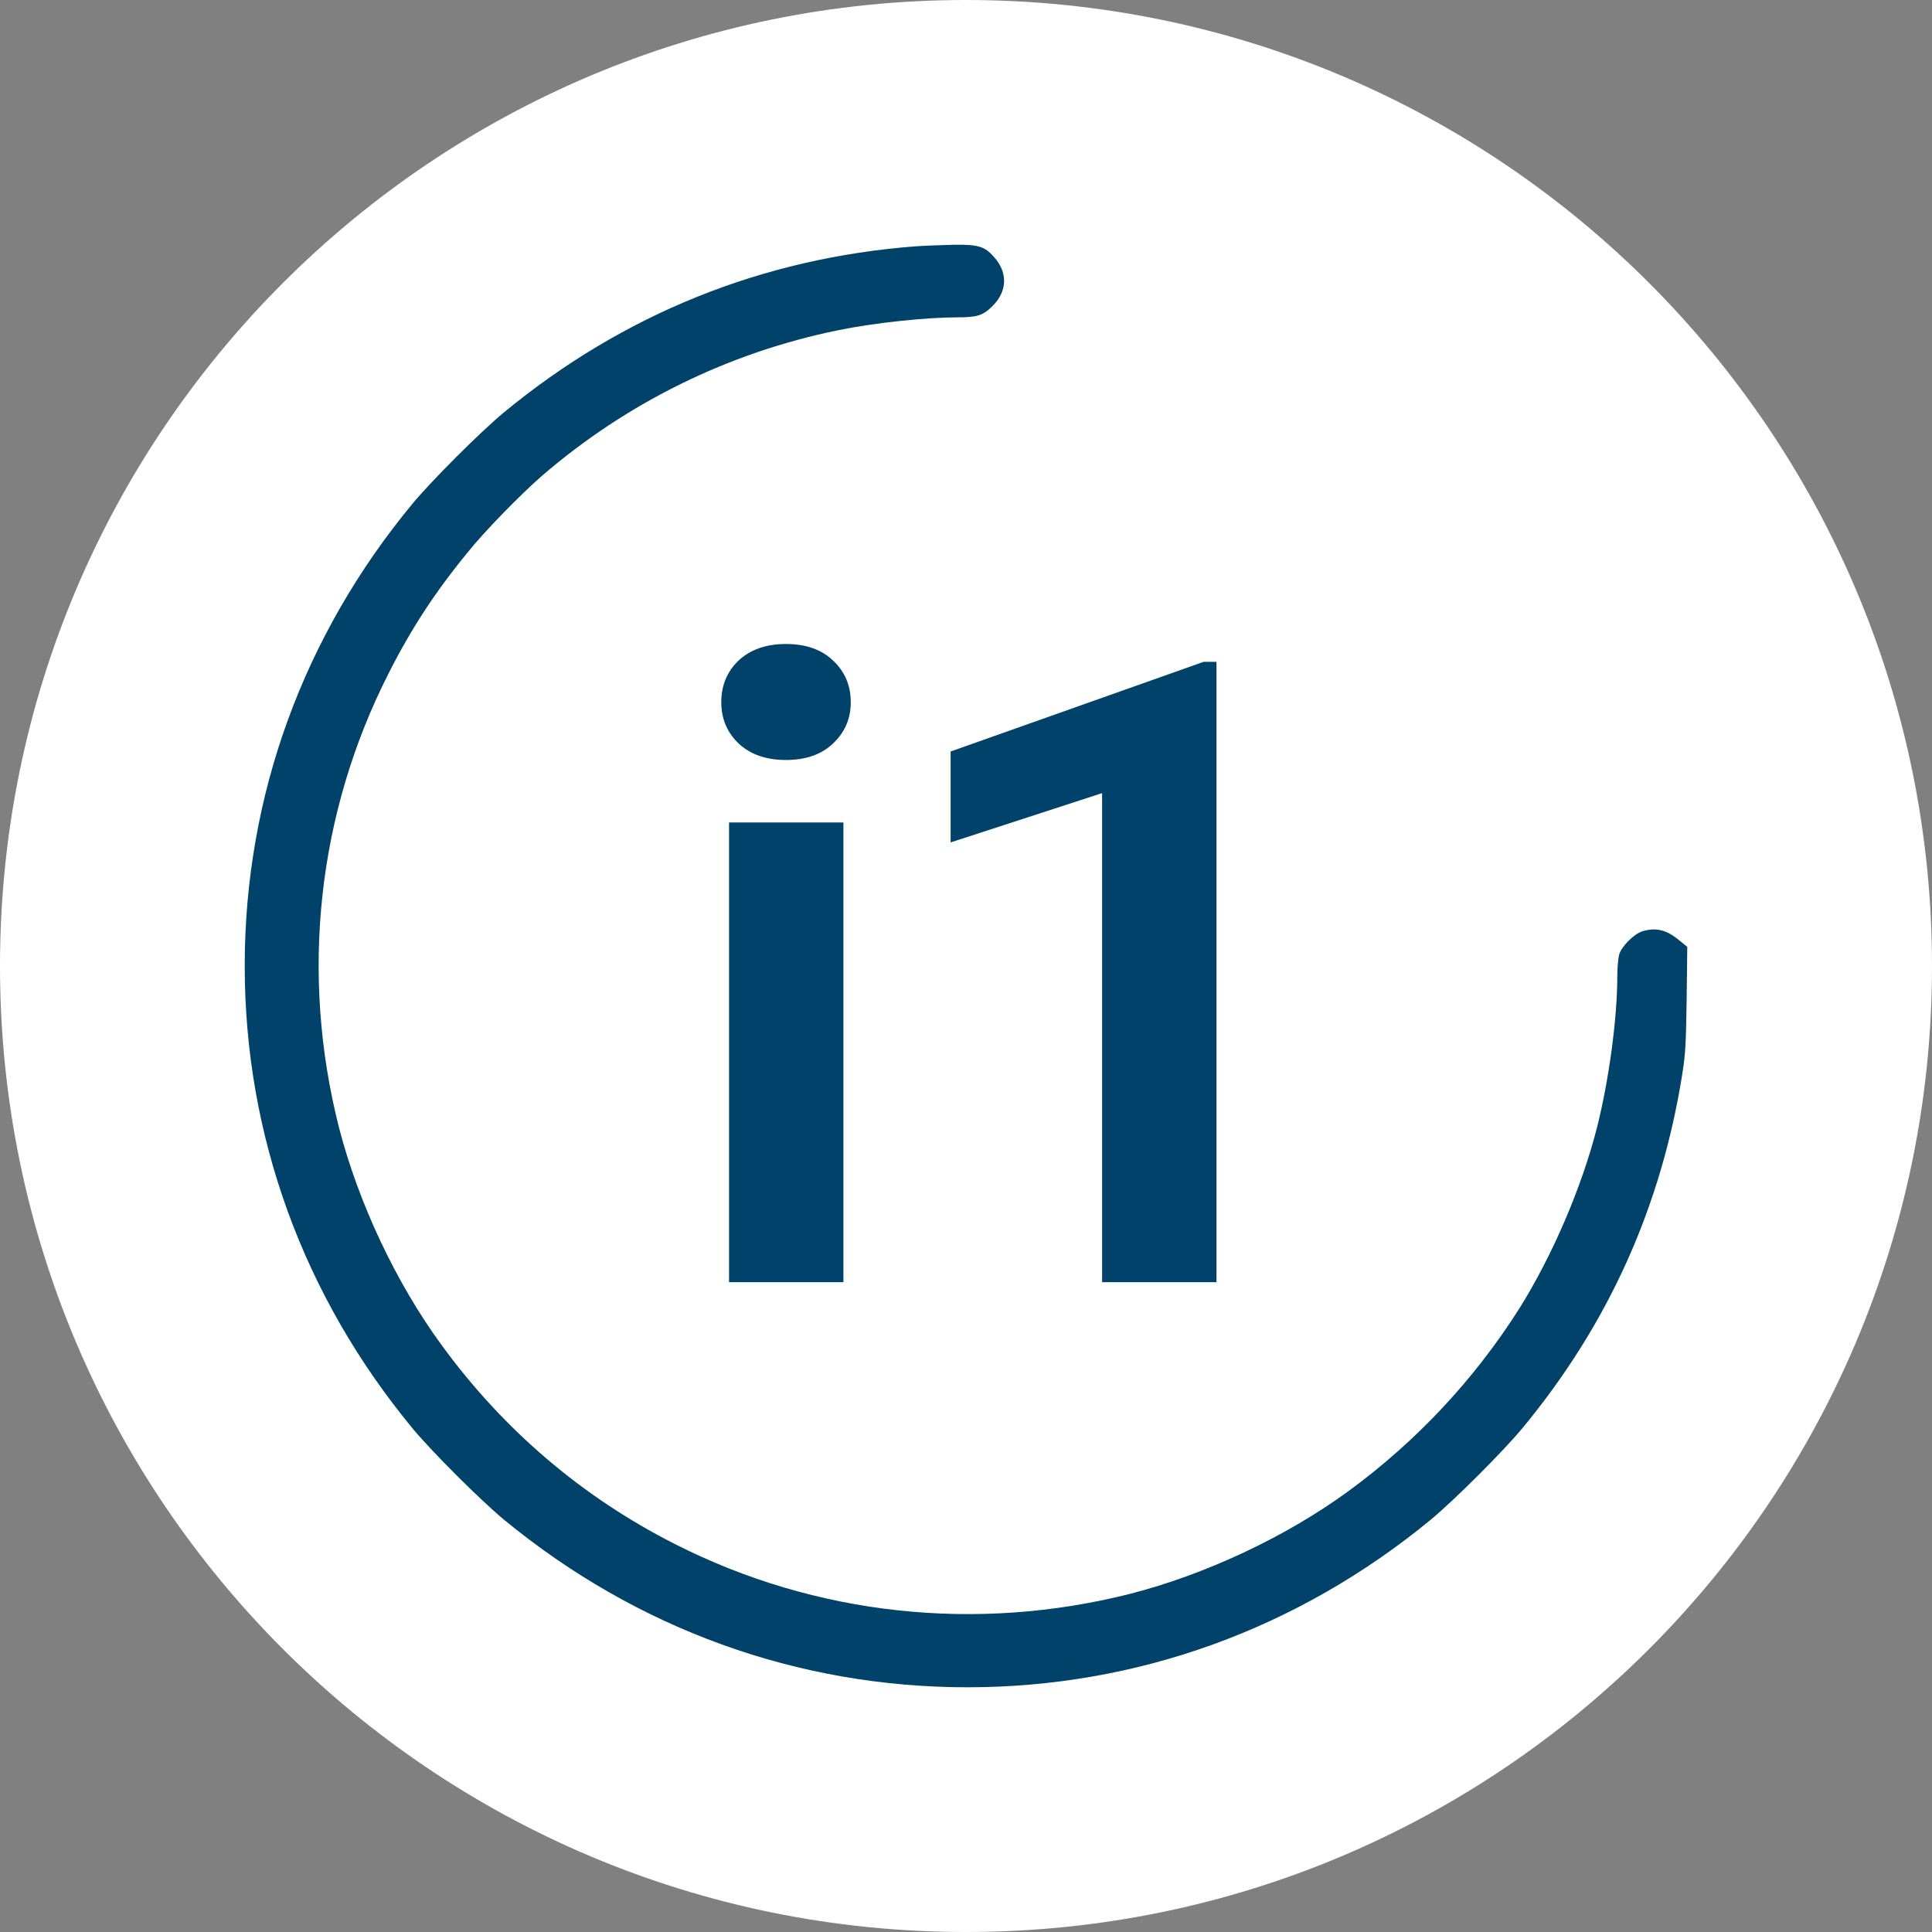
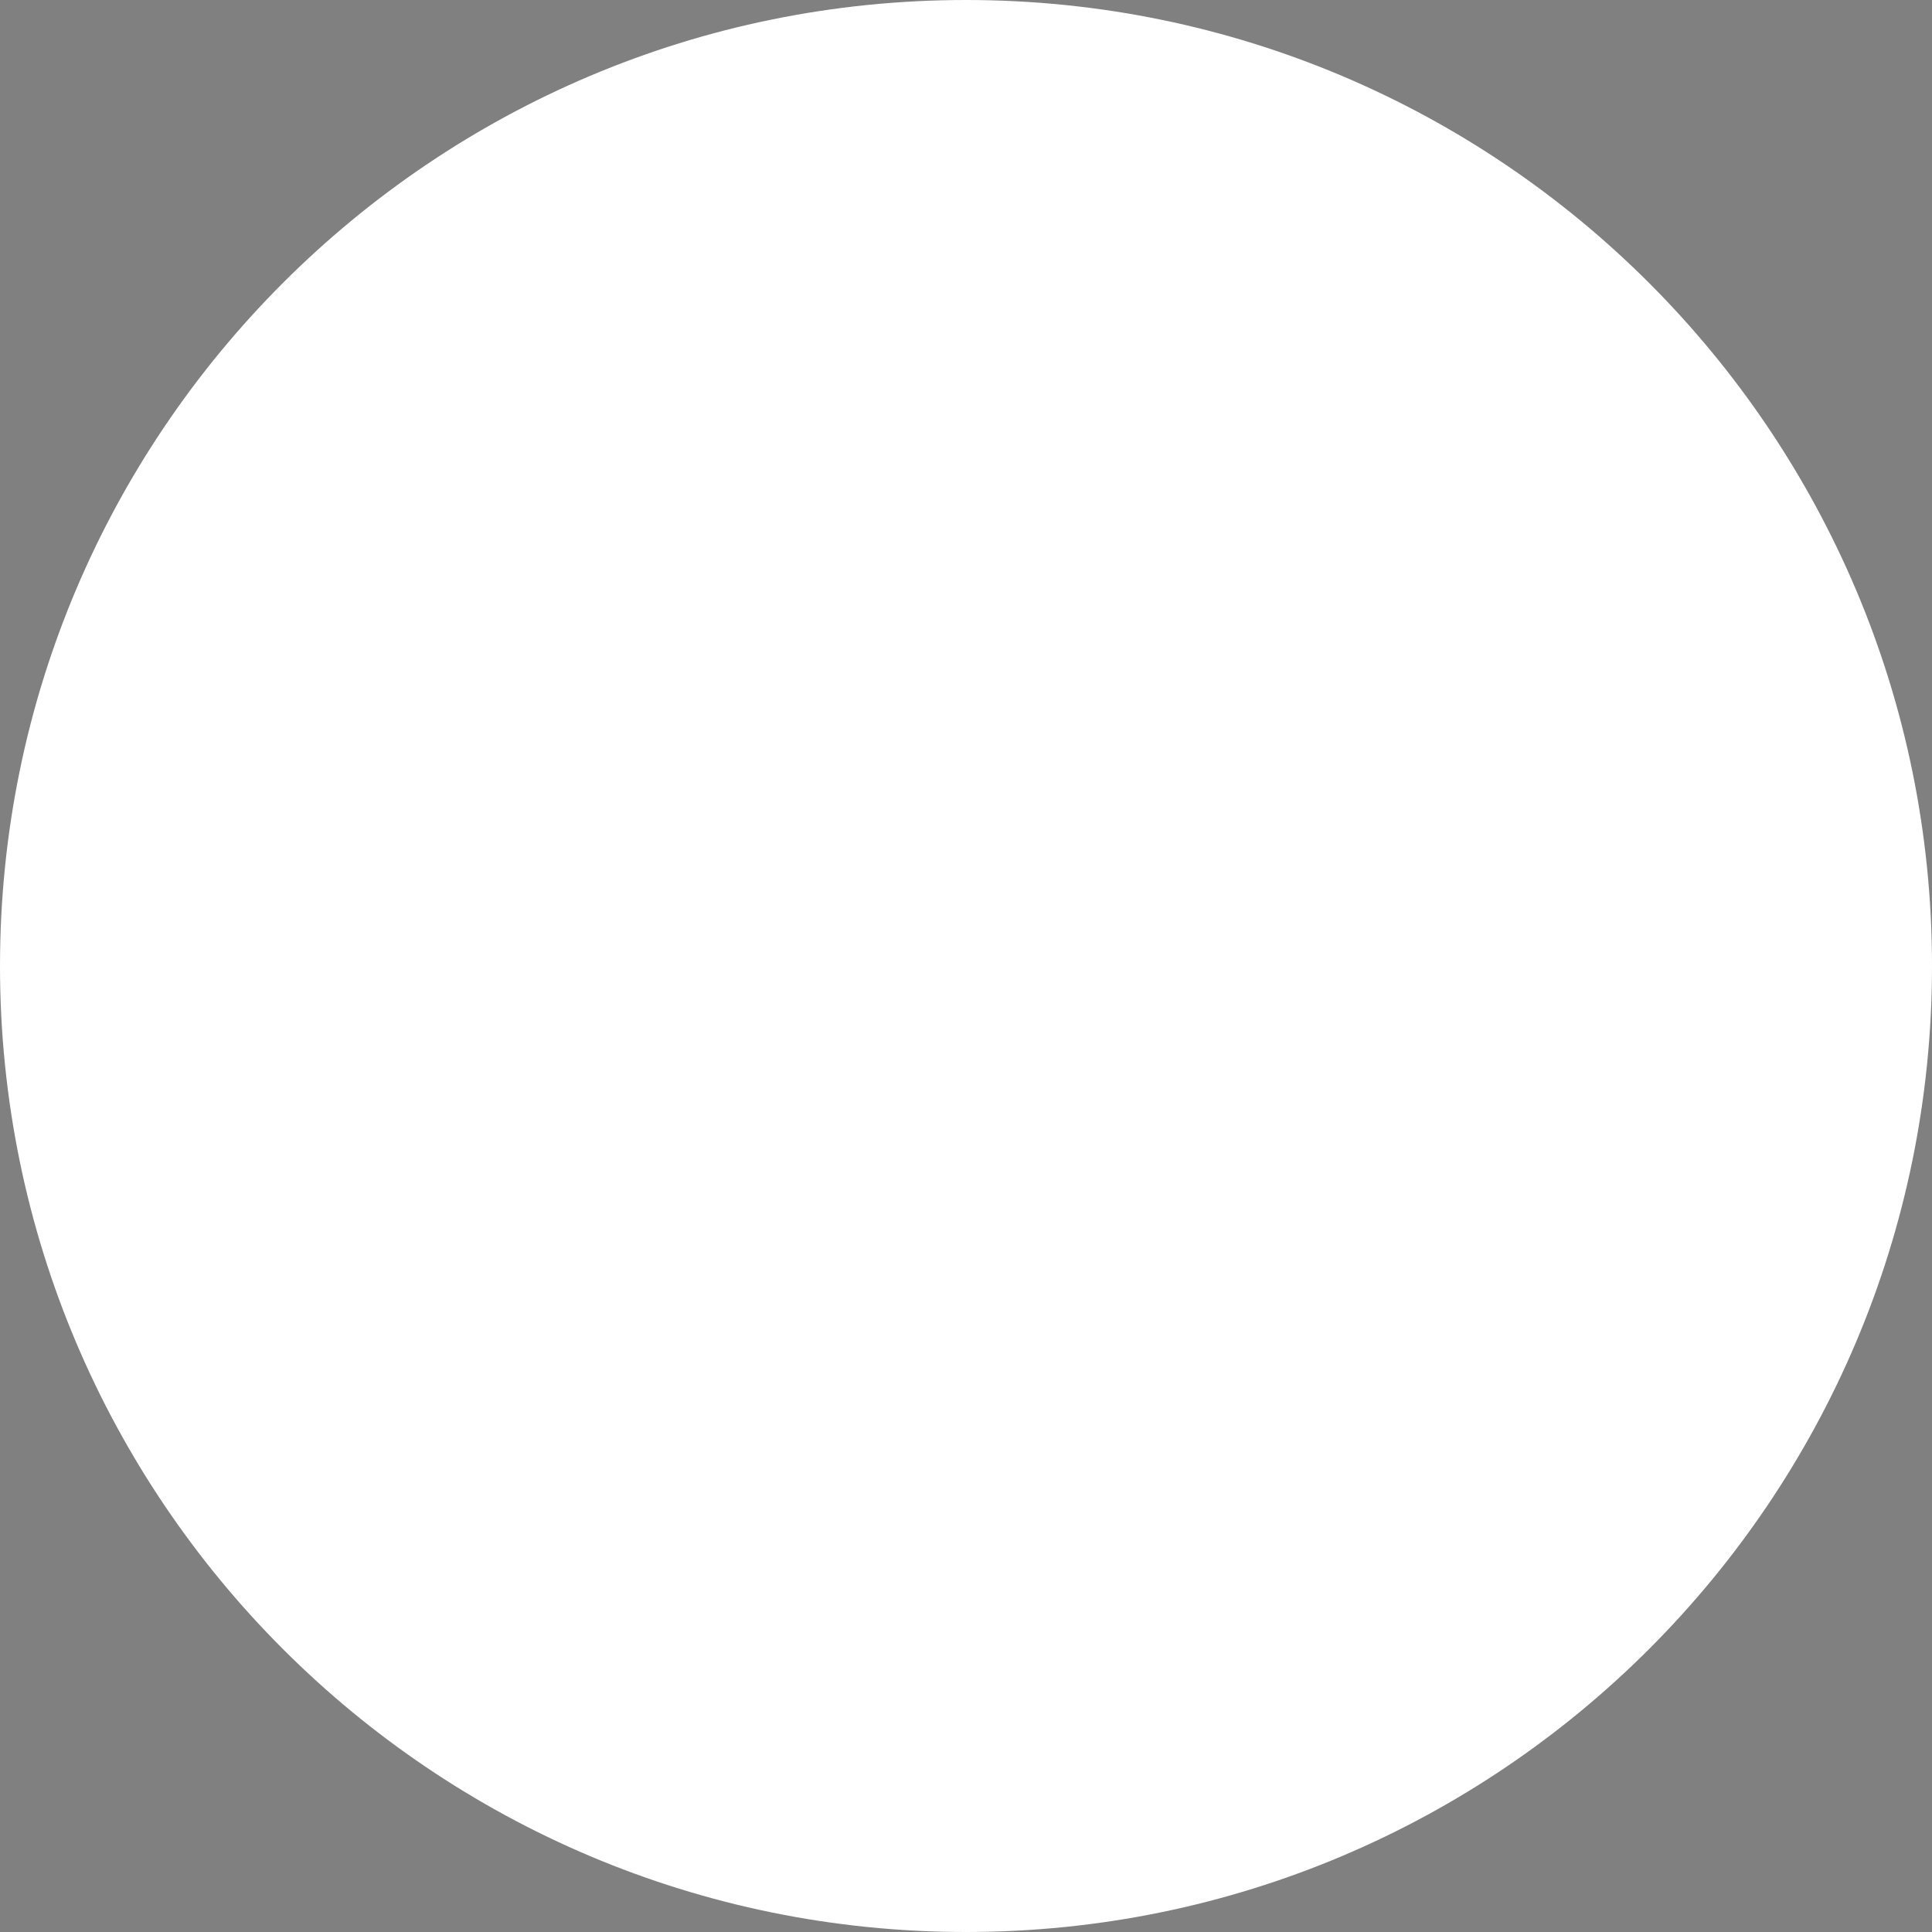
<svg xmlns="http://www.w3.org/2000/svg" width="300" height="300" viewBox="0 0 300 300" fill="none">
  <rect x="0" y="0" width="300" height="300" fill="#808080" stroke="none" />
-   <path d="M150 300C232.843 300 300 232.843 300 150C300 67.157 232.843 0 150 0C67.157 0 0 67.157 0 150C0 232.843 67.157 300 150 300Z" fill="white" />
+   <path d="M150 300C232.843 300 300 232.843 300 150C300 67.157 232.843 0 150 0C67.157 0 0 67.157 0 150C0 232.843 67.157 300 150 300" fill="white" />
  <g clip-path="url(#clip0_385_51)">
-     <path fill-rule="evenodd" clip-rule="evenodd" d="M142.257 38.243C118.385 40.05 96.799 48.755 78.264 64.024C74.642 67.021 67.066 74.584 64.064 78.199C47.053 98.748 38 123.674 38 149.979C38 176.283 47.053 201.209 64.064 221.805C67.066 225.421 74.642 232.984 78.264 235.981C98.896 252.962 123.864 262 150.214 262C176.565 262 201.533 252.962 222.165 235.981C225.786 232.984 233.363 225.421 236.365 221.805C249.802 205.585 258.045 187.224 261.285 166.389C261.714 163.63 261.809 161.823 261.905 155.068L262 147.029L260.714 145.983C258.76 144.366 257.14 143.985 255.043 144.603C253.757 144.984 251.803 146.934 251.422 148.219C251.279 148.742 251.136 150.264 251.136 151.501C251.136 158.16 249.849 167.626 247.991 175.047C245.609 184.37 241.082 194.93 235.936 203.159C228.925 214.226 219.889 223.876 209.3 231.604C199.579 238.692 187.143 244.495 175.469 247.492C151.549 253.533 126.628 250.822 104.852 239.786C90.462 232.508 78.168 222.043 68.543 208.82C61.444 199.116 55.63 186.701 52.628 175.047C46.577 151.168 49.293 126.29 60.348 104.552C63.826 97.654 67.59 91.899 72.594 85.81C75.071 82.671 80.837 76.772 84.172 73.871C97.371 62.502 113.143 54.748 130.154 51.276C135.729 50.135 143.734 49.278 148.642 49.278C151.739 49.278 152.645 48.993 154.122 47.518C156.457 45.188 156.504 42.286 154.312 39.86C152.883 38.243 151.882 37.957 148.023 38.005C146.26 38.052 143.686 38.148 142.257 38.243Z" fill="#01426A" />
-     <path d="M130.966 127.709V199.092H113.206V127.709H130.966ZM112 109.038C112 106.443 112.893 104.288 114.681 102.573C116.513 100.857 118.97 100 122.053 100C125.135 100 127.571 100.857 129.358 102.573C131.19 104.288 132.106 106.443 132.106 109.038C132.106 111.589 131.19 113.722 129.358 115.438C127.571 117.153 125.135 118.011 122.053 118.011C118.97 118.011 116.513 117.153 114.681 115.438C112.893 113.722 112 111.589 112 109.038Z" fill="#01426A" />
    <path d="M188.894 102.771V199.092H171.134V123.156L147.611 130.809V116.691L186.884 102.771H188.894Z" fill="#01426A" />
  </g>
  <defs>
    <clipPath id="clip0_385_51">
-       <rect width="224" height="224" fill="white" transform="translate(38 38)" />
-     </clipPath>
+       </clipPath>
  </defs>
</svg>